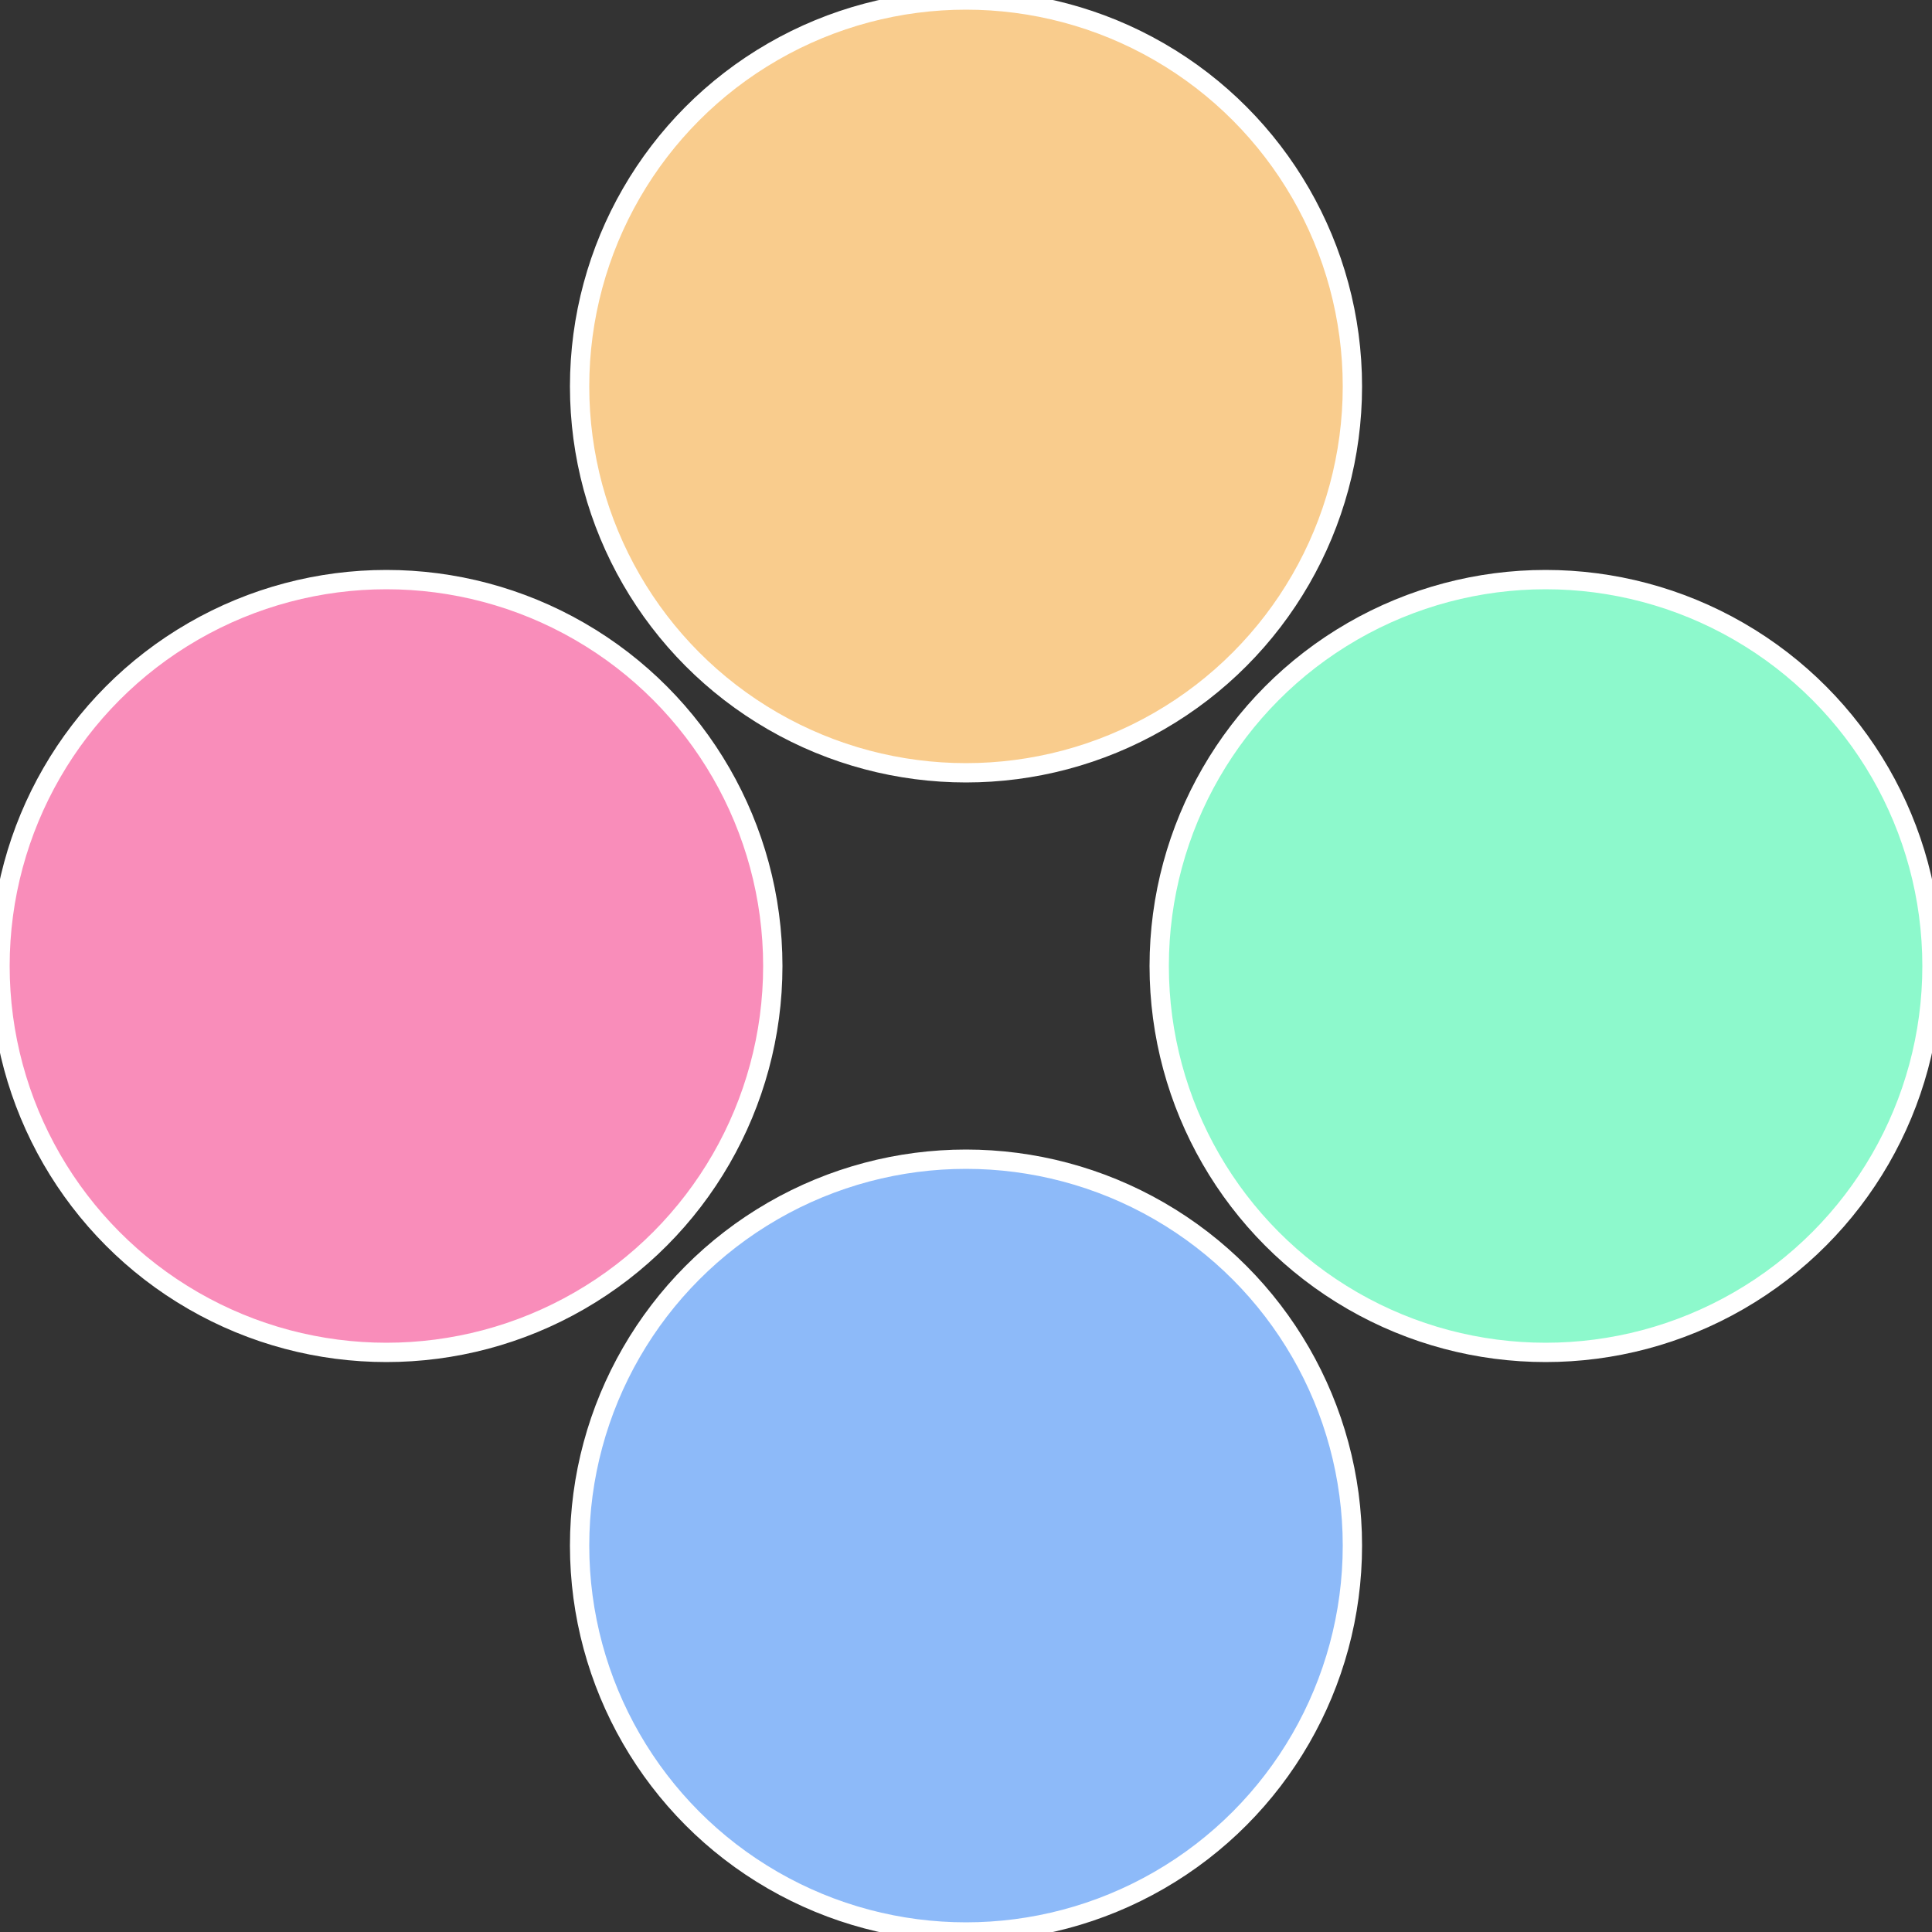
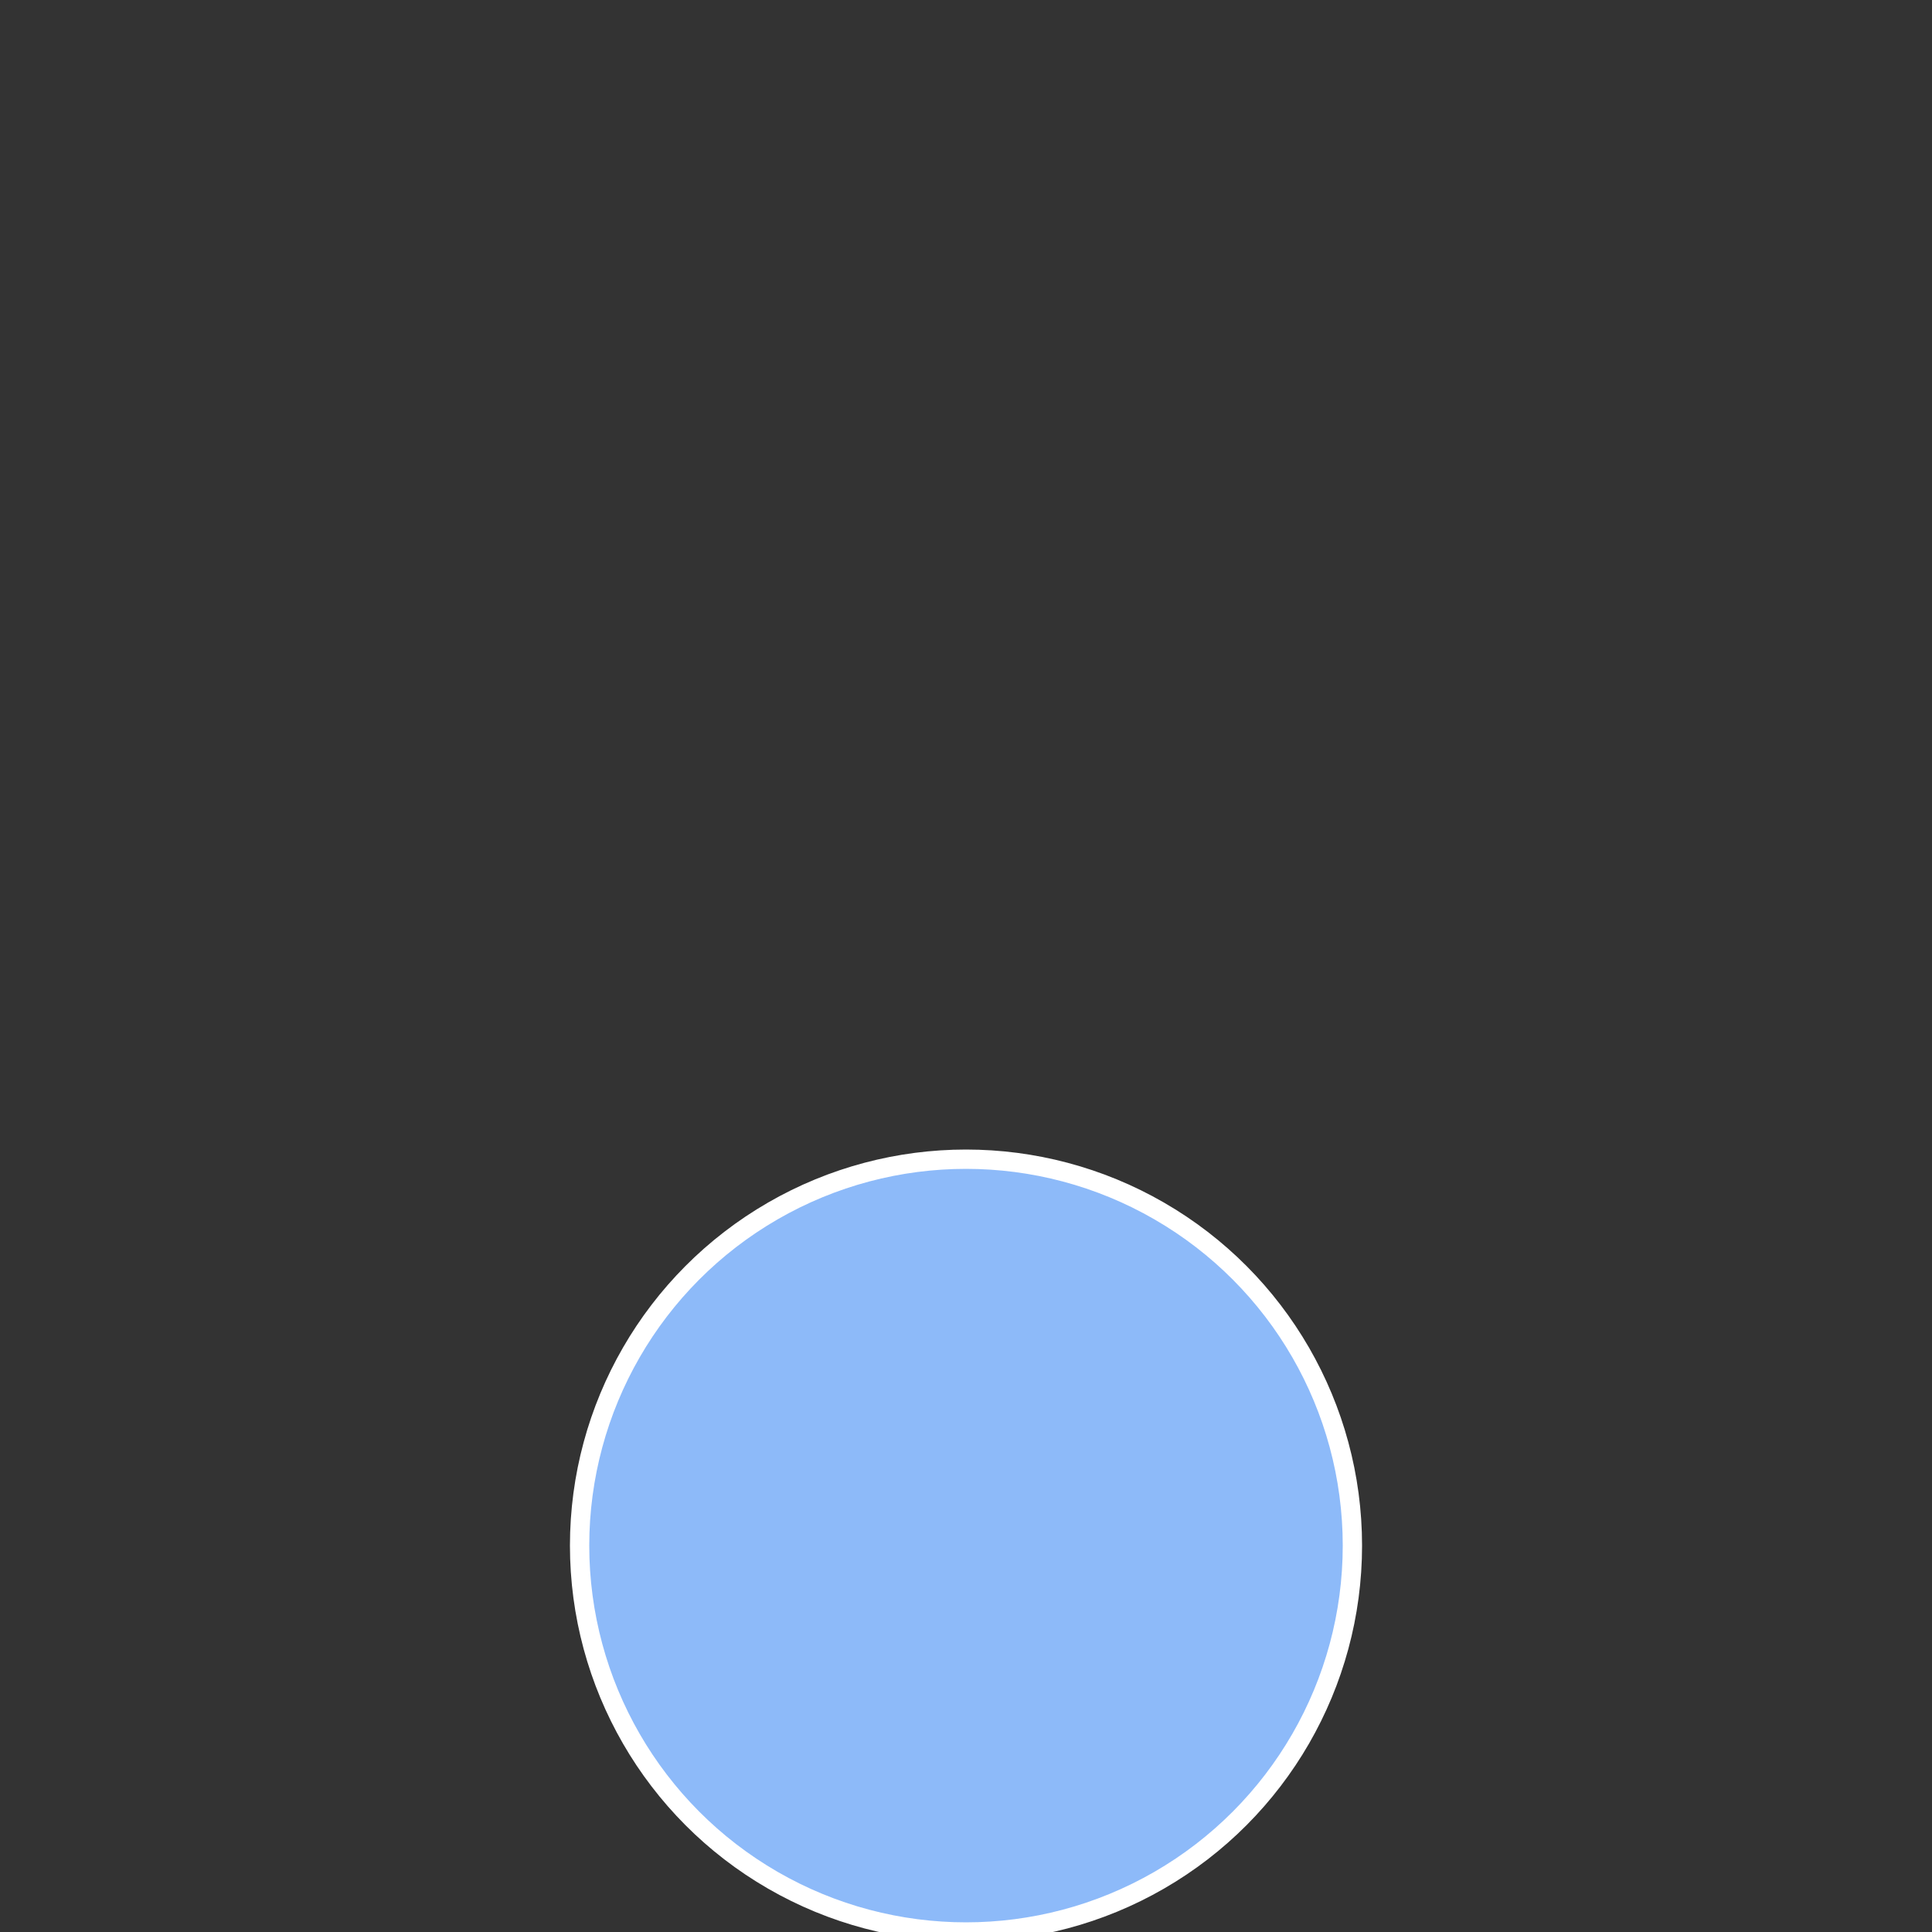
<svg xmlns="http://www.w3.org/2000/svg" width="500" height="500" viewBox="-1 -1 2 2">
  <rect x="-1" y="-1" width="2" height="2" fill="#333333" stroke="none" />
-   <circle cx="0.6" cy="0" r="0.4" fill="#8df9cc" stroke="#fff" stroke-width="1%" />
  <circle cx="3.6739403974421E-17" cy="0.6" r="0.4" fill="#8dbaf9" stroke="#fff" stroke-width="1%" />
-   <circle cx="-0.6" cy="7.3478807948841E-17" r="0.4" fill="#f98dba" stroke="#fff" stroke-width="1%" />
-   <circle cx="-1.1021821192326E-16" cy="-0.6" r="0.4" fill="#f9cc8d" stroke="#fff" stroke-width="1%" />
</svg>